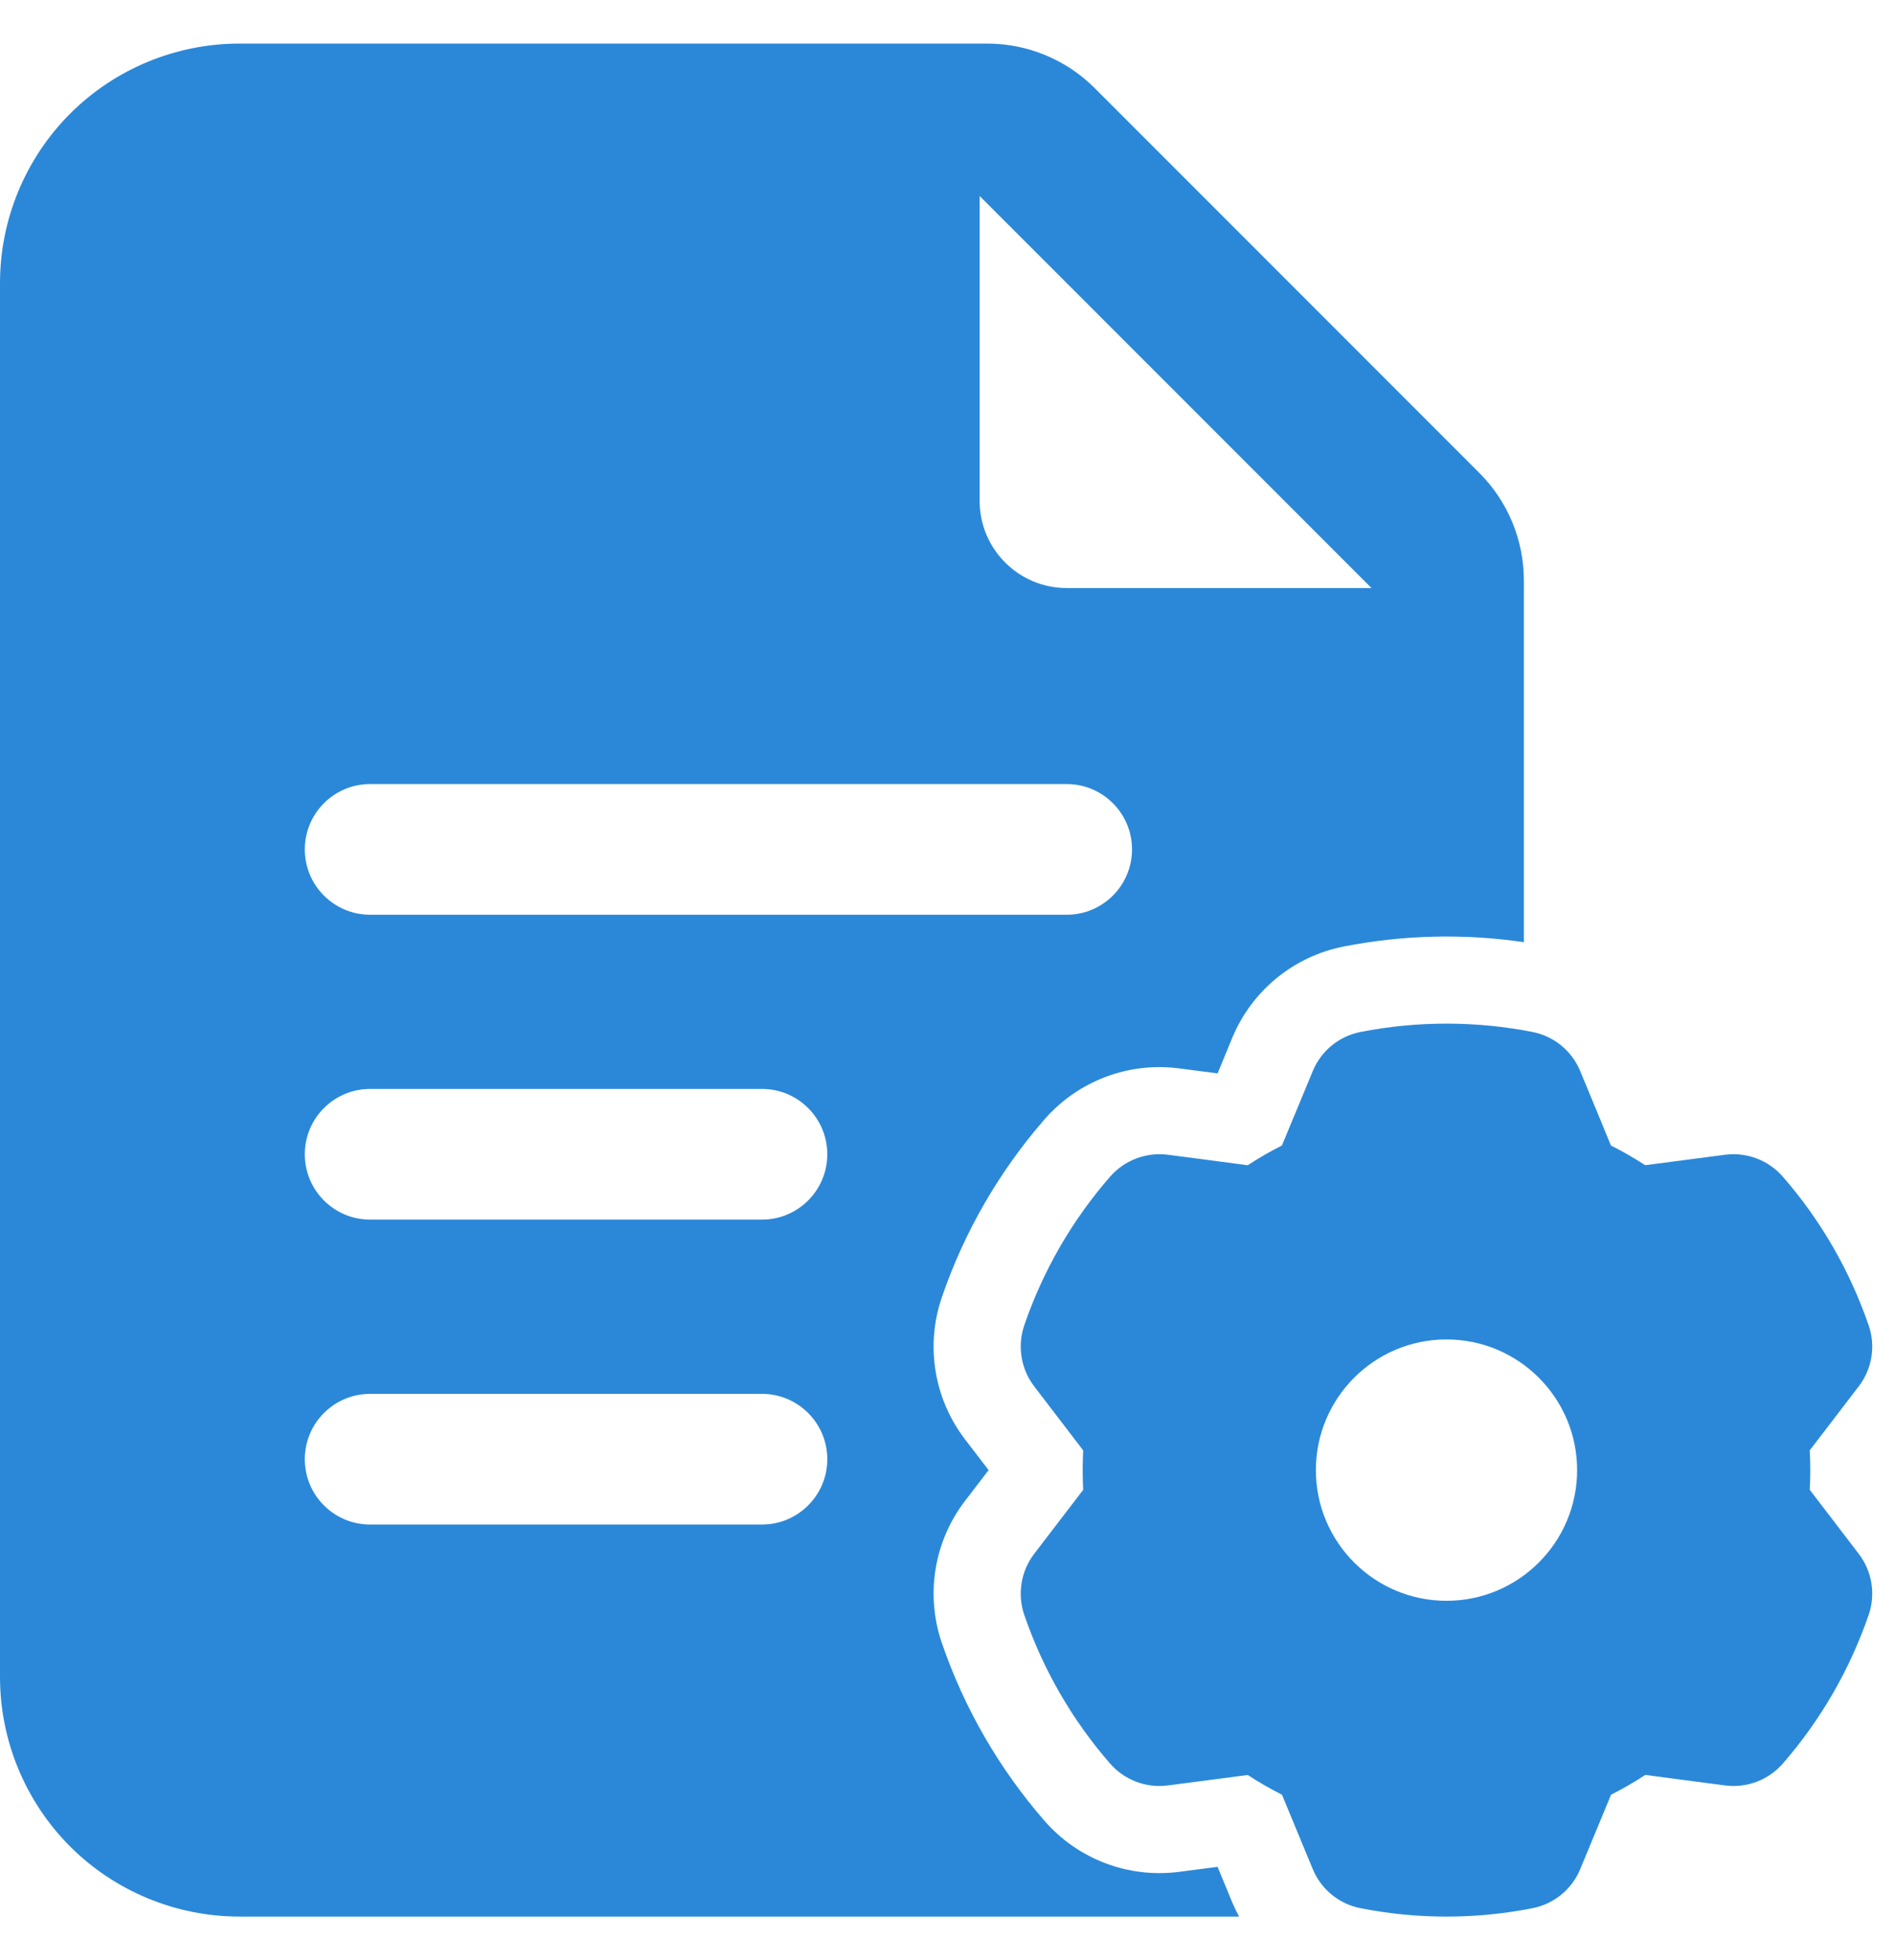
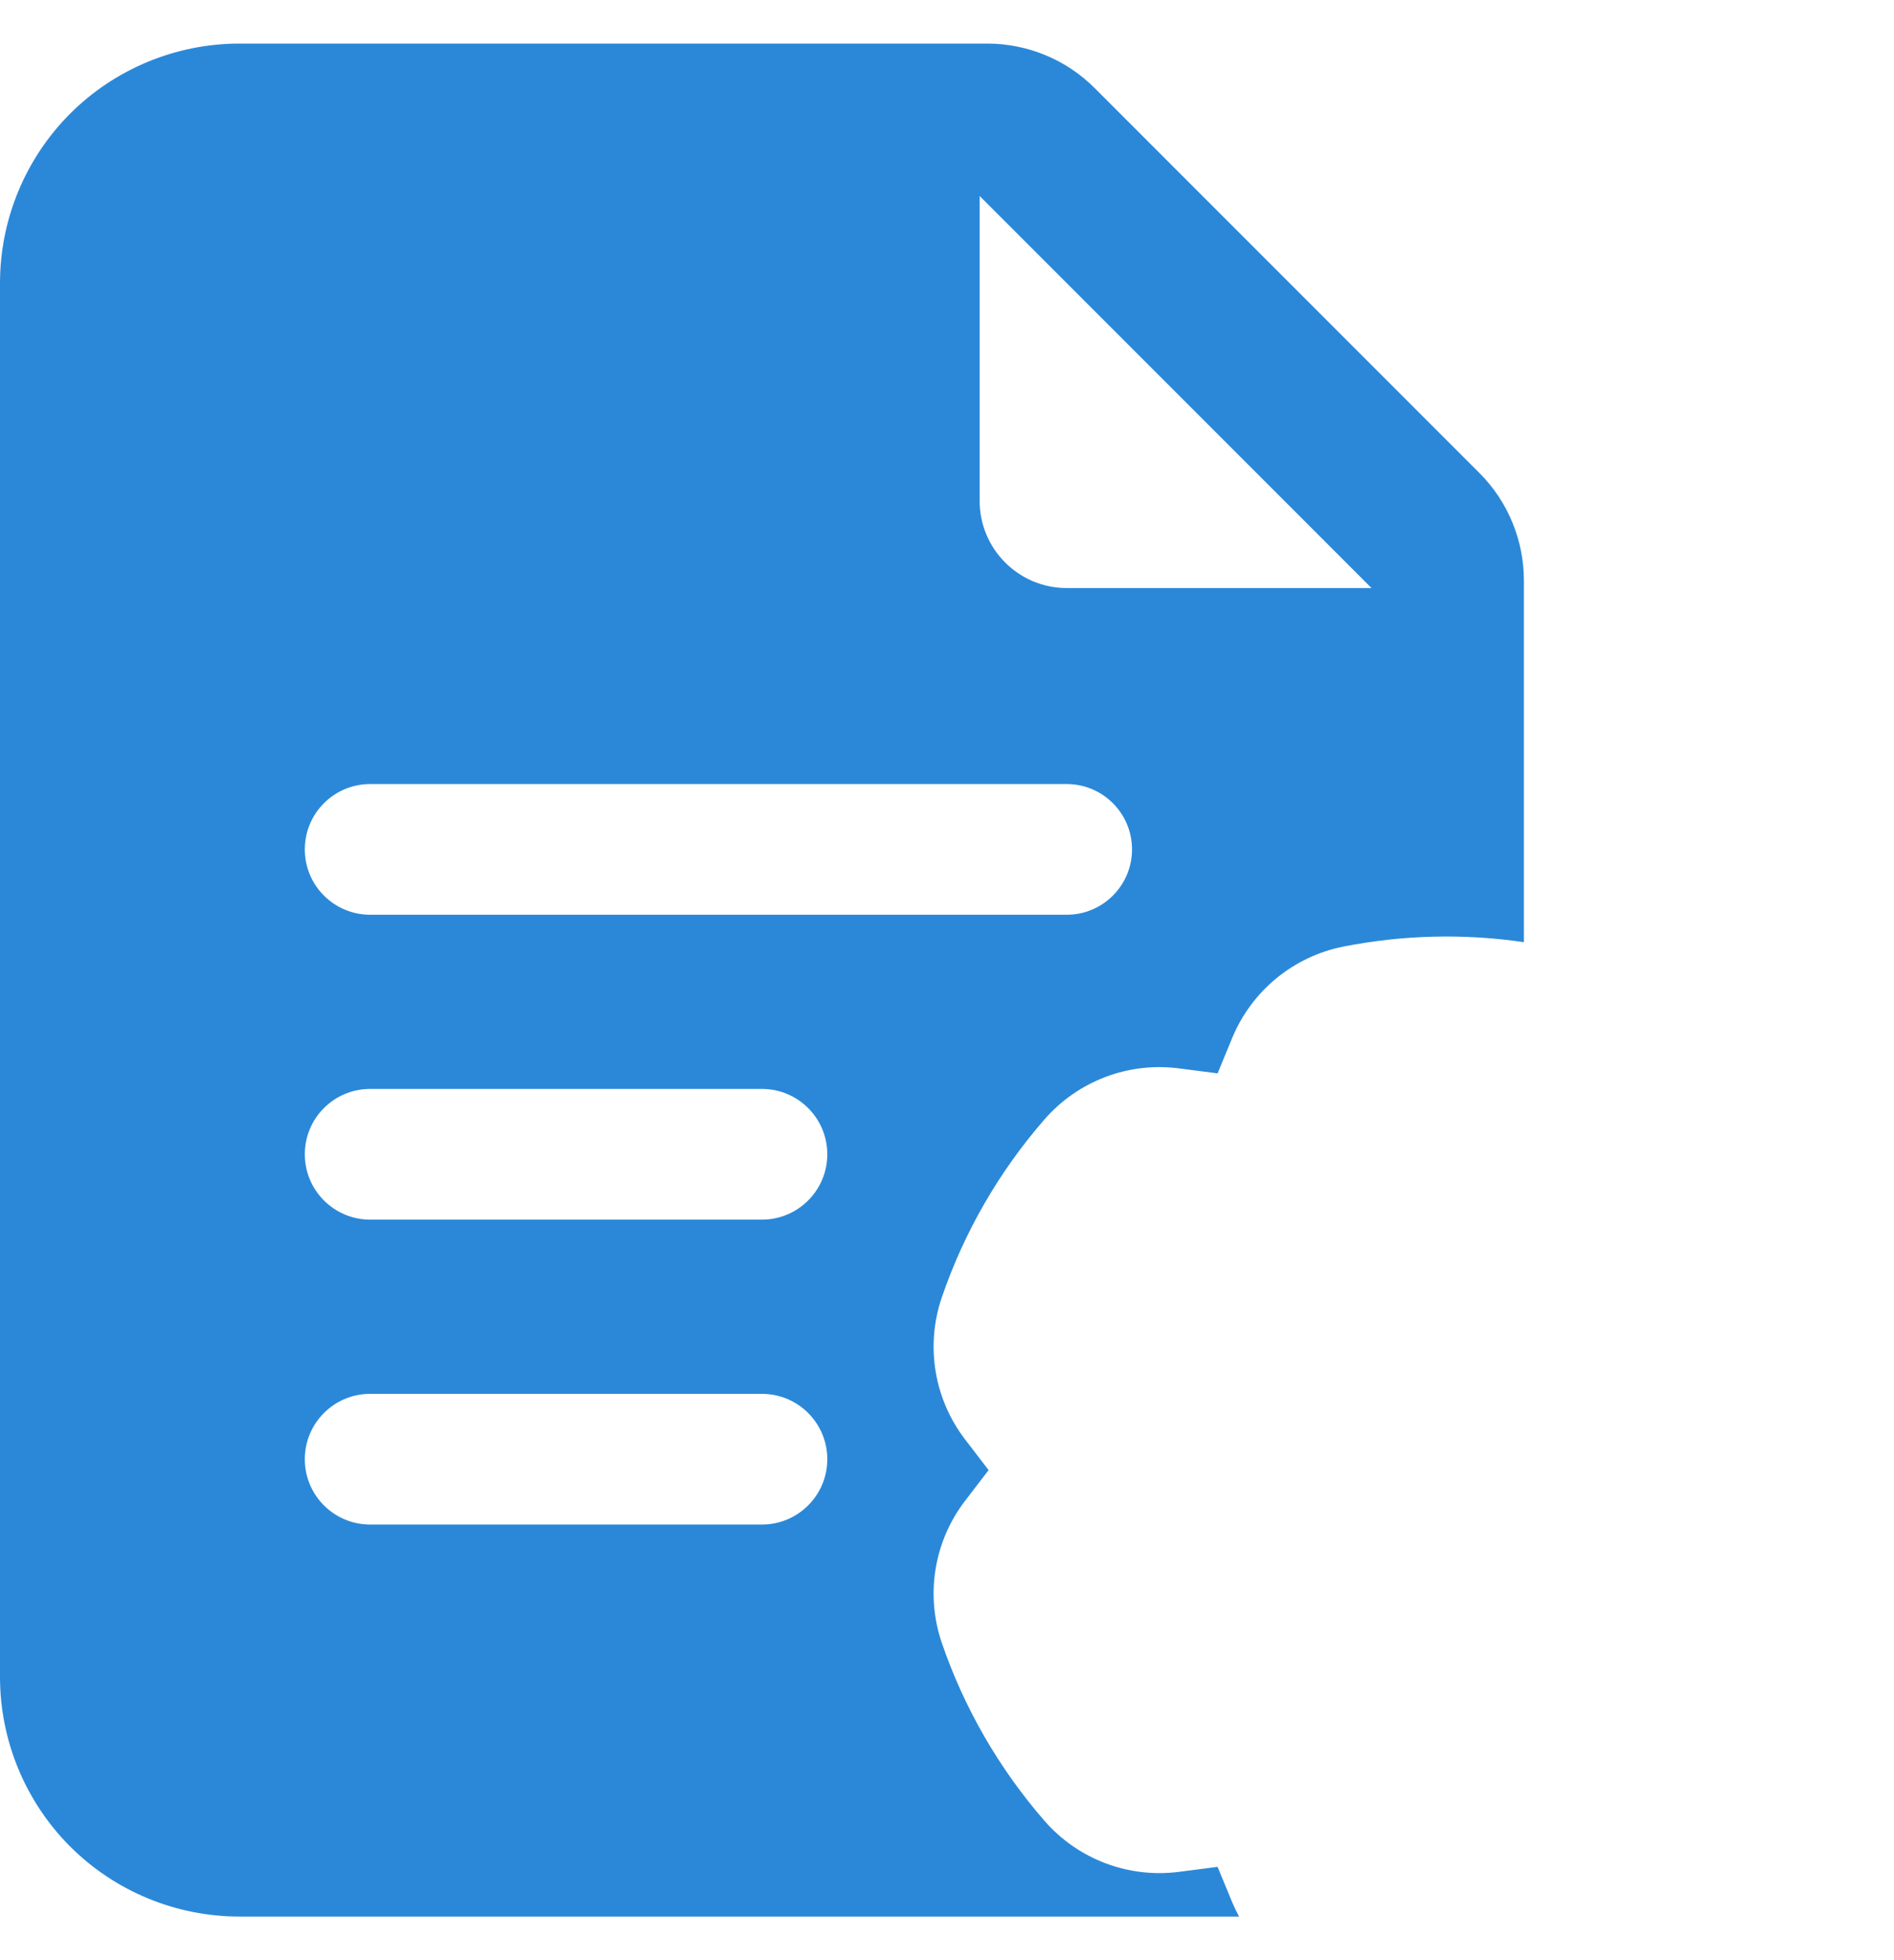
<svg xmlns="http://www.w3.org/2000/svg" width="29" height="30" viewBox="0 0 29 30" fill="none">
  <path fill-rule="evenodd" clip-rule="evenodd" d="M18.972 29.333H3.667C2.695 29.333 1.761 28.947 1.073 28.26C0.387 27.572 0 26.639 0 25.666V4.333C0 3.361 0.387 2.428 1.073 1.74C1.761 1.053 2.695 0.667 3.667 0.667H15.115C15.733 0.667 16.327 0.912 16.764 1.351L22.649 7.236C23.088 7.673 23.333 8.267 23.333 8.885V14.42C22.417 14.285 21.485 14.308 20.576 14.486C19.809 14.636 19.169 15.16 18.869 15.881L18.643 16.428C18.344 16.389 18.055 16.352 18.055 16.352C17.28 16.25 16.507 16.543 15.993 17.132C15.299 17.929 14.764 18.853 14.421 19.855C14.168 20.593 14.301 21.409 14.776 22.029L15.137 22.5C14.955 22.738 14.776 22.971 14.776 22.971C14.301 23.59 14.168 24.407 14.421 25.145C14.764 26.146 15.299 27.07 15.993 27.868C16.507 28.457 17.28 28.749 18.055 28.648L18.643 28.572C18.757 28.849 18.869 29.119 18.869 29.119C18.9 29.192 18.935 29.264 18.972 29.333ZM5.667 18.666H11.667C12.219 18.666 12.667 18.218 12.667 17.666C12.667 17.114 12.219 16.666 11.667 16.666H5.667C5.115 16.666 4.667 17.114 4.667 17.666C4.667 18.218 5.115 18.666 5.667 18.666ZM15 3V7.667C15 8.402 15.597 9 16.333 9H21L15 3ZM5.667 14H16.333C16.885 14 17.333 13.552 17.333 13C17.333 12.448 16.885 12 16.333 12H5.667C5.115 12 4.667 12.448 4.667 13C4.667 13.552 5.115 14 5.667 14ZM5.667 23.333H11.667C12.219 23.333 12.667 22.885 12.667 22.333C12.667 21.781 12.219 21.333 11.667 21.333H5.667C5.115 21.333 4.667 21.781 4.667 22.333C4.667 22.885 5.115 23.333 5.667 23.333Z" fill="#2B88D8" />
-   <path fill-rule="evenodd" clip-rule="evenodd" d="M24.195 16.392C24.195 16.392 24.668 17.532 24.666 17.532C24.846 17.622 25.021 17.724 25.191 17.833L26.415 17.673C26.745 17.631 27.077 17.756 27.297 18.008C27.878 18.674 28.325 19.449 28.613 20.287C28.721 20.602 28.664 20.953 28.46 21.218C28.46 21.218 27.71 22.198 27.71 22.197C27.721 22.398 27.721 22.601 27.71 22.801L28.46 23.781C28.664 24.047 28.721 24.397 28.613 24.713C28.325 25.55 27.878 26.325 27.297 26.992C27.077 27.244 26.745 27.369 26.415 27.326C26.415 27.326 25.191 27.166 25.192 27.165C25.023 27.276 24.846 27.377 24.668 27.468L24.195 28.608C24.067 28.917 23.792 29.141 23.464 29.205C22.595 29.376 21.701 29.376 20.832 29.205C20.504 29.141 20.229 28.917 20.101 28.608C20.101 28.608 19.628 27.468 19.629 27.468C19.449 27.377 19.273 27.276 19.105 27.166L17.881 27.326C17.549 27.369 17.218 27.244 16.998 26.992C16.416 26.325 15.969 25.55 15.682 24.713C15.575 24.397 15.632 24.047 15.835 23.781C15.835 23.781 16.585 22.801 16.585 22.802C16.575 22.601 16.575 22.398 16.585 22.198L15.835 21.218C15.632 20.953 15.575 20.602 15.682 20.287C15.969 19.449 16.416 18.674 16.998 18.008C17.218 17.756 17.549 17.631 17.881 17.673C17.881 17.673 19.105 17.833 19.104 17.834C19.273 17.724 19.448 17.622 19.628 17.532L20.101 16.392C20.229 16.082 20.504 15.858 20.832 15.794C21.701 15.624 22.595 15.624 23.464 15.794C23.792 15.858 24.067 16.082 24.195 16.392ZM22.148 20.5C21.044 20.5 20.148 21.396 20.148 22.5C20.148 23.604 21.044 24.5 22.148 24.5C23.252 24.5 24.148 23.604 24.148 22.5C24.148 21.396 23.252 20.5 22.148 20.5Z" fill="#2B88D8" />
</svg>